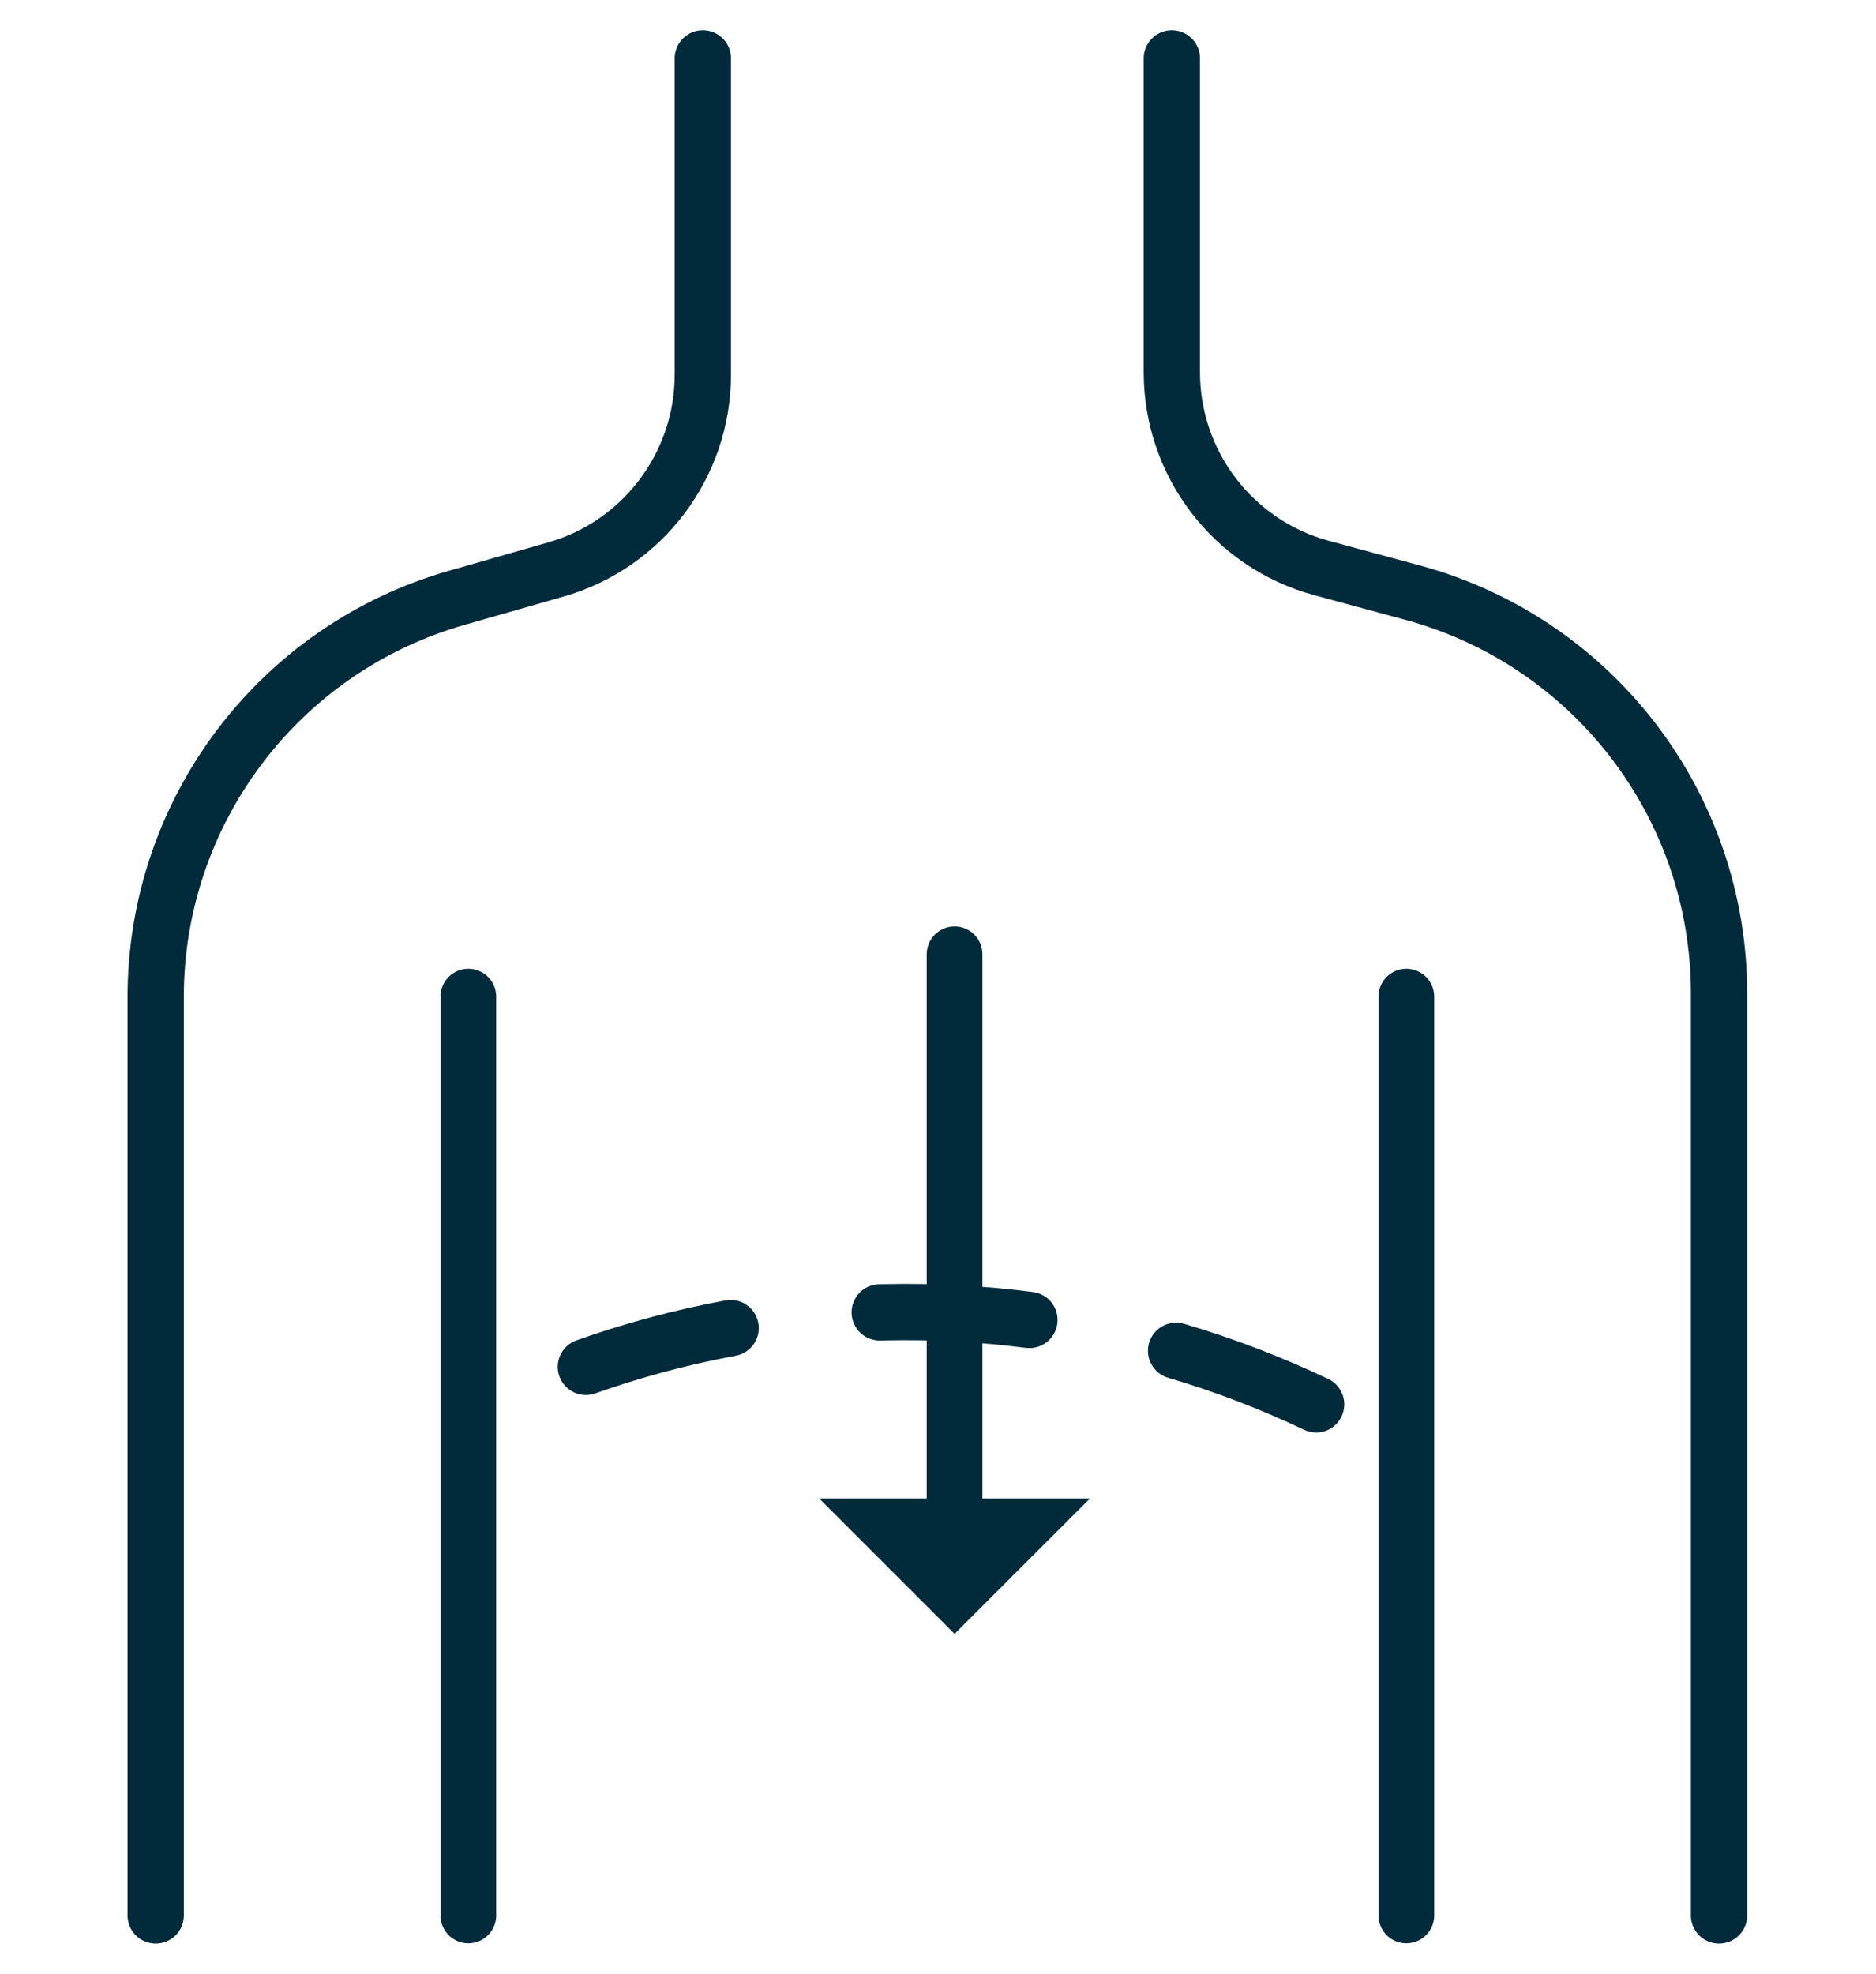
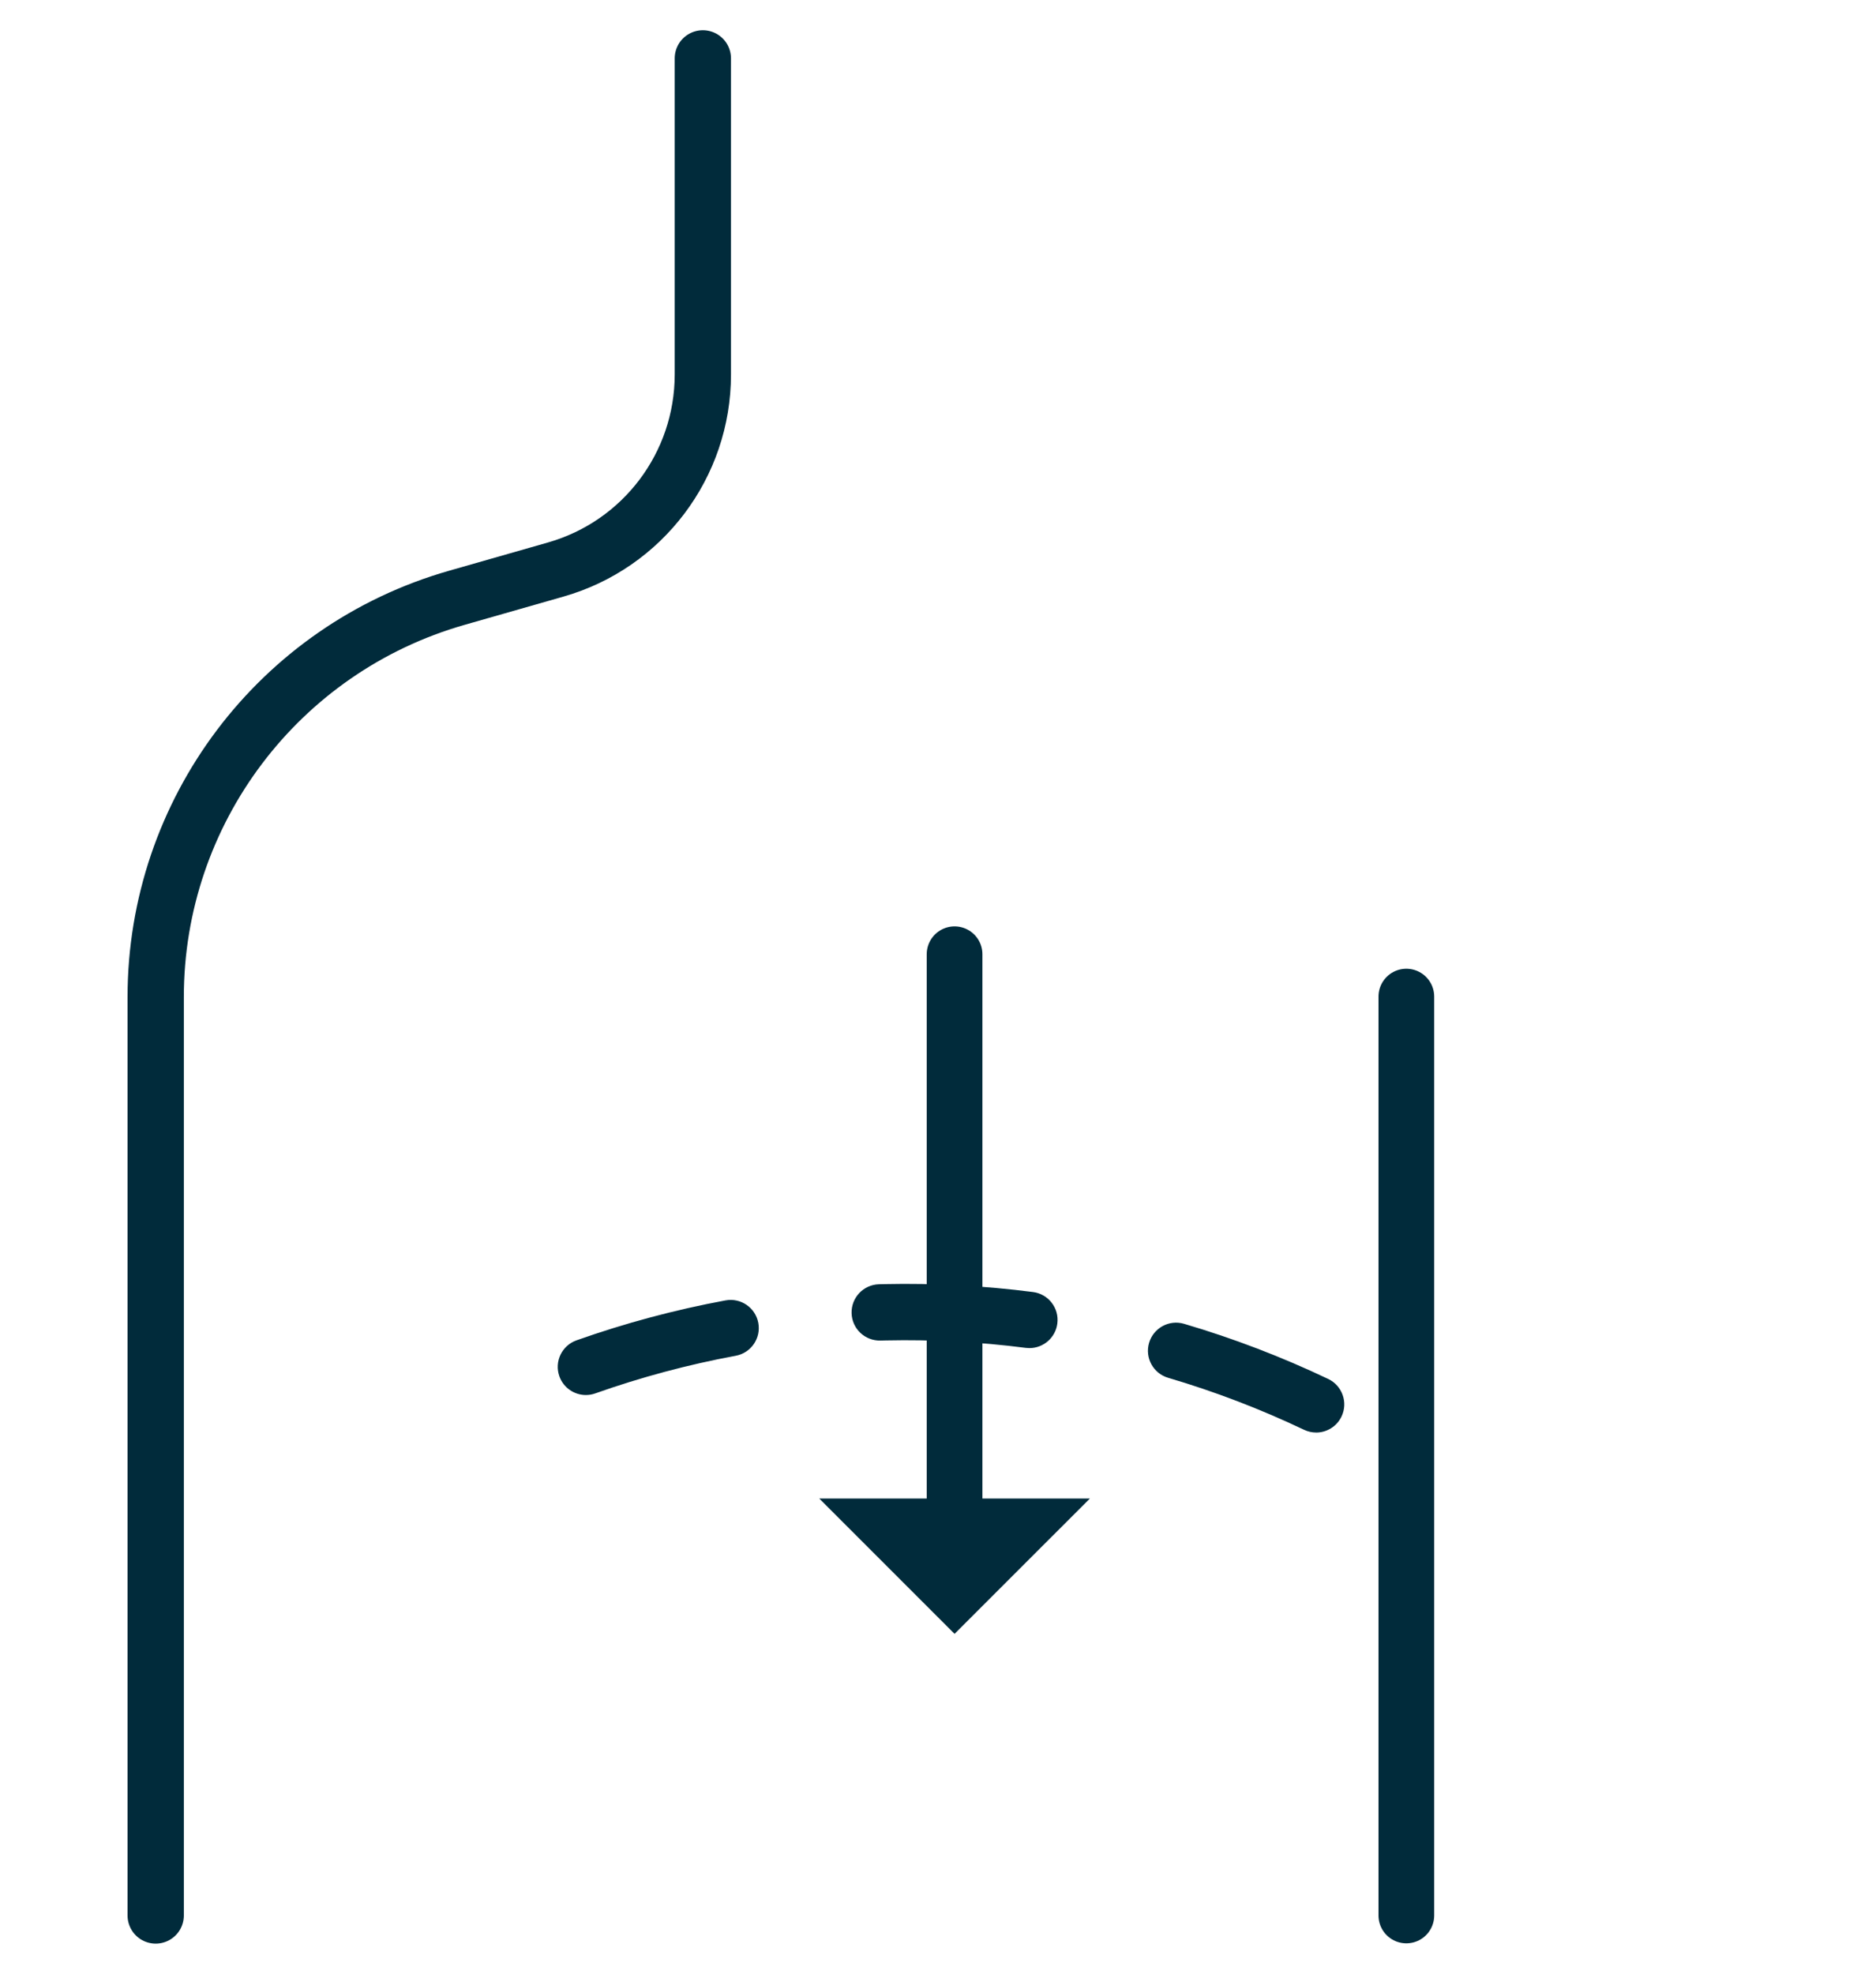
<svg xmlns="http://www.w3.org/2000/svg" id="Layer_1" version="1.1" viewBox="0 0 1000 1052.09">
  <defs>
    <style>
      .st0 {
        stroke-width: 29.69px;
      }

      .st0, .st1, .st2 {
        fill: none;
        stroke: #012b3b;
        stroke-linecap: round;
        stroke-linejoin: round;
      }

      .st1 {
        stroke-width: 29.69px;
      }

      .st2 {
        stroke-width: 30px;
      }

      .st3 {
        fill: #012b3b;
      }
    </style>
  </defs>
  <path class="st2" d="M374.65,31.11v168.48c0,48.25-31.99,90.66-78.38,103.92l-52.78,15.08c-95,27.14-160.5,113.98-160.5,212.78v489.44" />
-   <path class="st2" d="M916.32,1020.81v-491.41c0-99.42-66.31-186.64-162.11-213.23l-49.71-13.45c-47.12-12.75-79.85-55.51-79.85-104.32V31.11" />
-   <line class="st0" x1="249.65" y1="531.11" x2="249.65" y2="1020.81" />
  <line class="st0" x1="749.65" y1="531.11" x2="749.65" y2="1020.81" />
  <path class="st3" d="M701.56,763.43c-2.16,0-4.35-.47-6.44-1.46-23.33-11.1-47.7-20.42-72.45-27.71-7.95-2.34-12.49-10.68-10.15-18.62s10.68-12.49,18.62-10.15c26.26,7.73,52.12,17.62,76.87,29.4,7.48,3.56,10.66,12.51,7.1,19.99-2.57,5.4-7.95,8.56-13.55,8.56ZM312.31,743.45c-6.17,0-11.96-3.84-14.14-9.99-2.77-7.81,1.32-16.38,9.12-19.15,25.78-9.14,52.51-16.31,79.45-21.29,8.15-1.51,15.97,3.88,17.48,12.02,1.51,8.15-3.88,15.97-12.02,17.48-25.39,4.7-50.59,11.45-74.88,20.06-1.66.59-3.35.87-5.01.87ZM548.75,718.44c-.64,0-1.29-.04-1.94-.12-24.53-3.17-49.73-4.5-74.54-3.97-.98.02-1.95.04-2.93.07-8.29.21-15.18-6.31-15.4-14.59s6.3-15.18,14.59-15.4c1.03-.03,2.07-.05,3.1-.08,26.29-.56,53.01.85,79.02,4.21,8.22,1.06,14.02,8.58,12.96,16.8-.98,7.56-7.43,13.08-14.86,13.08Z" />
  <g>
    <line class="st1" x1="508.83" y1="508.54" x2="508.83" y2="808.28" />
    <polygon class="st3" points="580.97 798.61 436.7 798.61 508.83 870.73 580.97 798.61" />
  </g>
</svg>